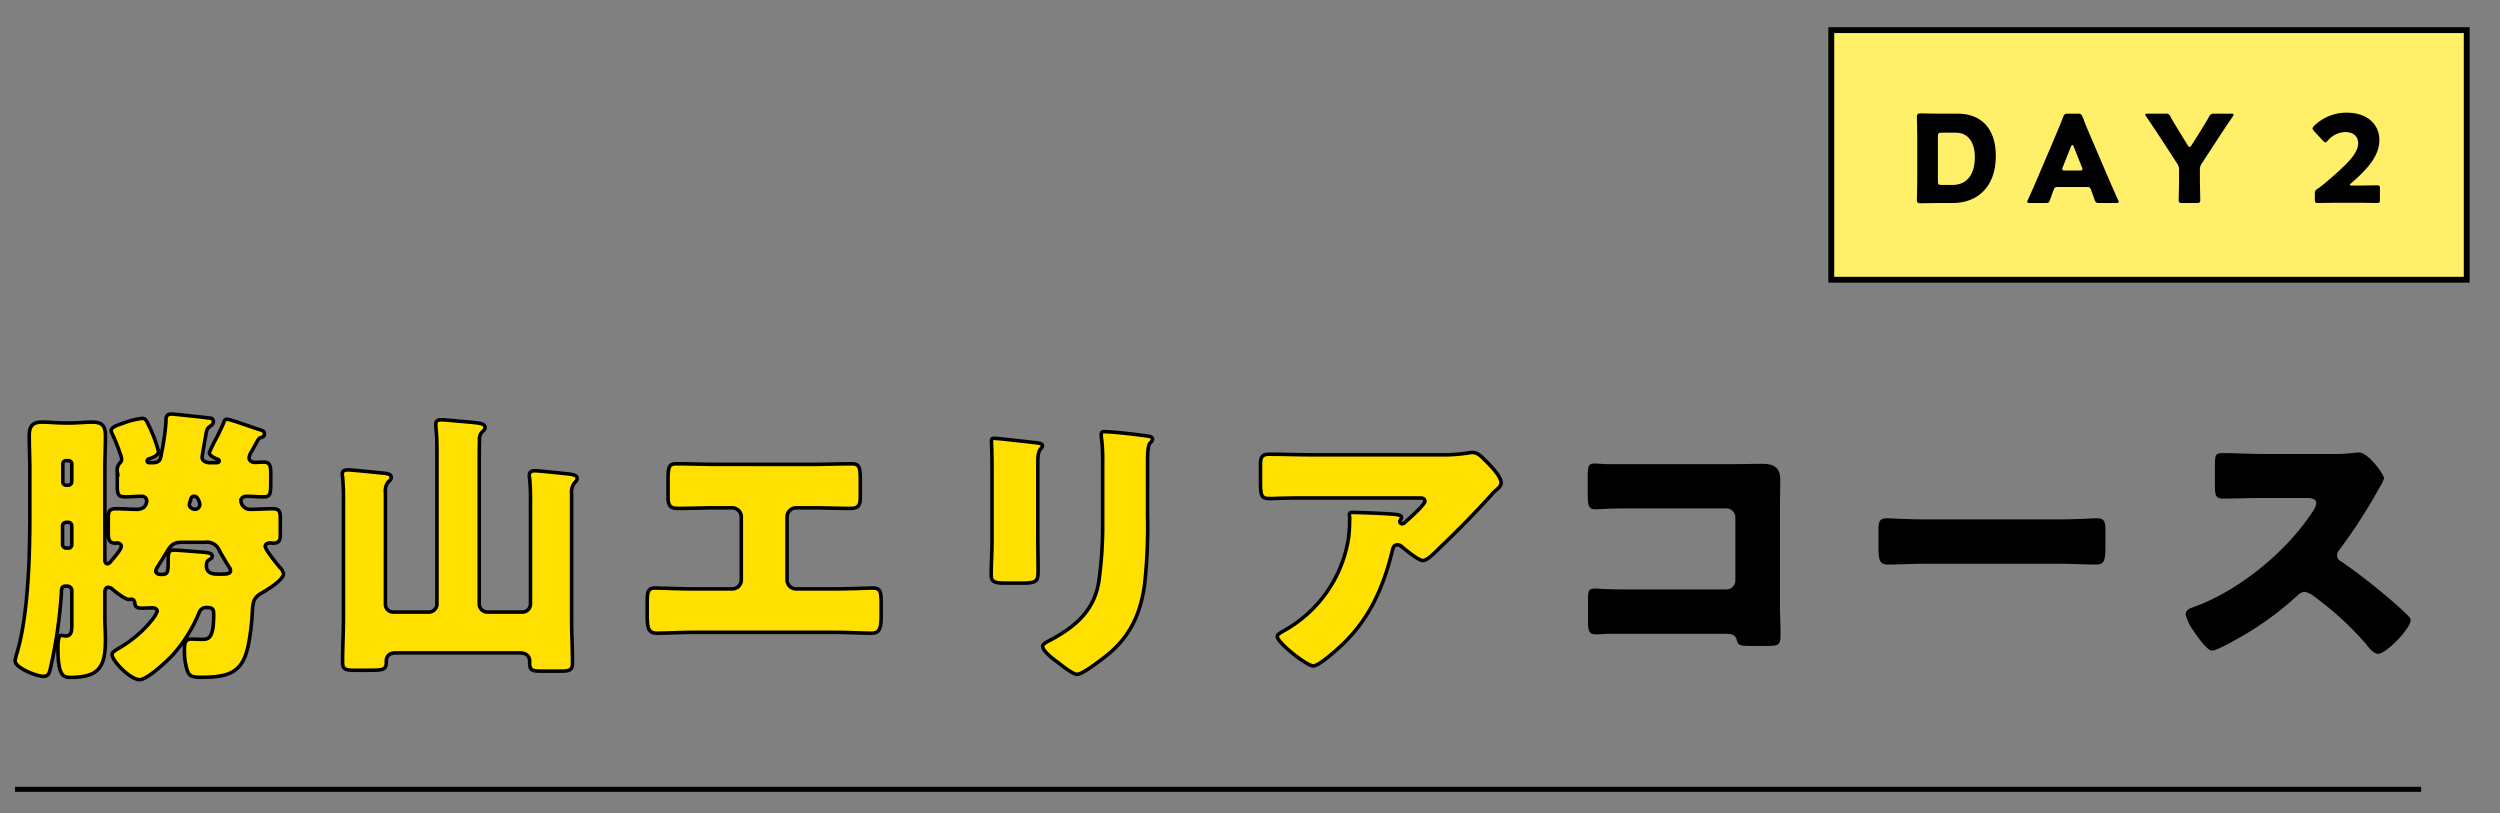
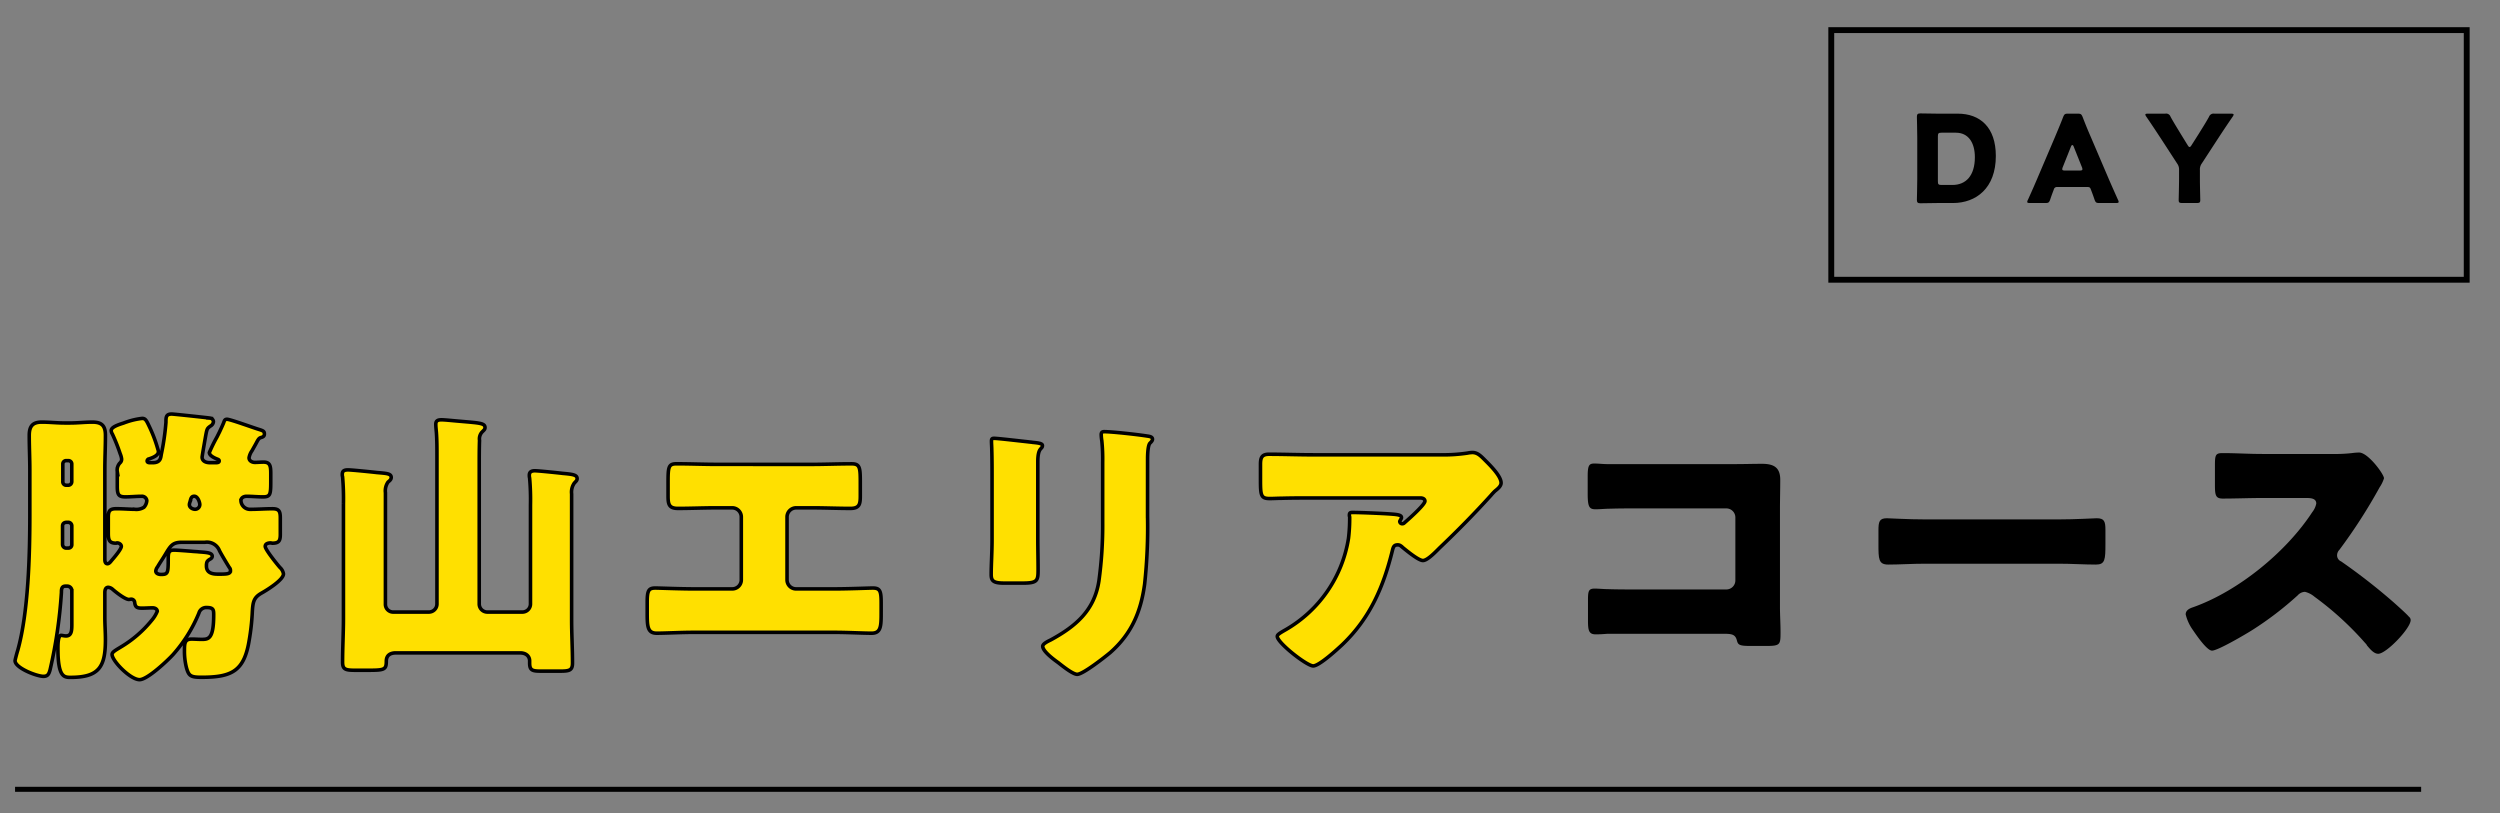
<svg xmlns="http://www.w3.org/2000/svg" id="day2b" width="498" height="162" viewBox="0 0 498 162">
  <rect x="0" y="0" width="498" height="162" fill="#808080" stroke="none" />
  <rect id="長方形_17" data-name="長方形 17" width="498" height="162" fill="#b13a3a" opacity="0" />
  <line id="線_3" data-name="線 3" x2="479.291" transform="translate(3 157.23)" fill="none" stroke="#000" stroke-miterlimit="10" stroke-width="1" />
-   <rect id="長方形_11" data-name="長方形 11" width="126.579" height="49.725" transform="translate(364.79 6)" fill="#ffef69" />
  <rect id="長方形_12" data-name="長方形 12" width="126.579" height="49.725" transform="translate(364.79 6)" fill="none" stroke="#000" stroke-miterlimit="10" stroke-width="1.168" />
  <g id="グループ_49" data-name="グループ 49" transform="translate(-783.02 -206.369)">
    <path id="パス_442" data-name="パス 442" d="M1168.947,246.811c-1.111,0-3.236.048-3.406.048-.507,0-.676-.169-.676-.676,0-.169.072-2.851.072-4.131v-8.285c0-1.28-.072-3.961-.072-4.13,0-.508.169-.677.676-.677.17,0,2.3.049,3.406.049h4.058c4.444,0,7.585,2.705,7.585,8.43,0,6.425-3.938,9.372-8.551,9.372Zm.1-4.324c0,.6.12.725.724.725h2.174c2.681,0,4.469-1.836,4.469-5.532,0-2.85-1.257-4.879-3.792-4.879h-2.851c-.6,0-.724.121-.724.725Z" />
    <path id="パス_443" data-name="パス 443" d="M1192.836,243.622a.634.634,0,0,0-.7.507c-.168.459-.362.918-.724,2.005-.218.58-.339.677-.966.677H1187.4c-.387,0-.556-.049-.556-.242a1.051,1.051,0,0,1,.145-.411c.9-2,1.377-3.091,1.787-4.057l3.551-8.334c.459-1.111,1.039-2.439,1.668-4.082.24-.58.361-.676.99-.676h1.908c.627,0,.748.1.991.676.626,1.643,1.207,3.019,1.642,4.01l3.551,8.309c.459,1.063.941,2.15,1.836,4.154a1.043,1.043,0,0,1,.144.411c0,.193-.17.242-.555.242h-3.285c-.628,0-.75-.1-.966-.677-.364-1.087-.557-1.546-.725-2.005-.145-.41-.266-.507-.7-.507Zm1.087-3.961a1.075,1.075,0,0,0-.1.41c0,.218.17.266.556.266h2.9c.387,0,.556-.048.556-.266a1.075,1.075,0,0,0-.1-.41l-1.643-4.106c-.072-.194-.169-.29-.265-.29s-.193.1-.266.29Z" />
    <path id="パス_444" data-name="パス 444" d="M1221.241,241.98c0,1.28.073,4.058.073,4.227,0,.507-.145.6-.7.6h-2.9c-.556,0-.7-.1-.7-.6,0-.169.074-2.947.074-4.227v-1.715a2.011,2.011,0,0,0-.387-1.329l-2.995-4.613c-.846-1.281-1.764-2.706-3.141-4.71a.98.98,0,0,1-.193-.411c0-.145.17-.193.508-.193h3.454a.925.925,0,0,1,1.063.628c.725,1.3,1.352,2.294,2.053,3.454l1.353,2.2c.168.266.265.362.385.362s.242-.121.387-.362l1.426-2.247c.7-1.135,1.328-2.1,2.052-3.405a.967.967,0,0,1,1.088-.628h3.309c.338,0,.508.048.508.193a.972.972,0,0,1-.194.411c-1.329,1.932-2.1,3.115-3.117,4.661l-3.018,4.638a2,2,0,0,0-.387,1.329Z" />
-     <path id="パス_445" data-name="パス 445" d="M1252.472,243.332c1.256,0,3.866-.048,4.034-.048.507,0,.6.145.6.7v2.125c0,.556-.1.7-.6.7-.168,0-2.778-.049-4.034-.049h-3.454c-1.28,0-4.106.049-4.275.049-.507,0-.605-.145-.605-.7v-1.039a1.026,1.026,0,0,1,.605-1.135c.483-.338.87-.628,1.329-1.014,4.613-3.913,6.69-6.015,6.69-8,0-1.328-.87-2.246-2.608-2.246a4.719,4.719,0,0,0-3.431,1.691c-.217.242-.338.362-.483.362s-.266-.12-.482-.338l-1.788-1.908c-.193-.218-.291-.362-.291-.531,0-.145.1-.29.315-.508a9.2,9.2,0,0,1,6.474-2.633c4.155,0,6.522,2.368,6.522,5.459,0,3.213-2.488,5.894-5.629,8.6-.193.169-.266.266-.266.339s.145.12.436.12Z" />
  </g>
  <g id="グループ_52" data-name="グループ 52" transform="translate(-783.02 -206.369)">
    <g id="グループ_50" data-name="グループ 50">
      <path id="パス_446" data-name="パス 446" d="M823.28,297.435c0,.749.692,1.1,1.558,1.1h1.095c.347,0,.75,0,.75-.347,0-.23-.173-.288-.461-.4-.577-.231-1.5-.692-1.5-1.269a29.408,29.408,0,0,1,1.5-3.057l.519-1.038c.347-.75.519-1.1.808-1.788.172-.462.23-.75.692-.75.635,0,5.19,1.672,6.345,2.019.923.288,1.1.4,1.1.922,0,.462-.288.577-.634.692-.577.116-.693.635-1.327,1.731l-.519.923a3.382,3.382,0,0,0-.576,1.384c0,.634.634.923,1.153.923.576,0,1.153-.058,1.731-.058,1.326,0,1.441.808,1.441,2.307v1.1c0,3,0,3.519-1.557,3.519-1.1,0-2.192-.116-3.288-.116-.519,0-1.095.289-1.095.865a1.812,1.812,0,0,0,1.9,1.731c1.441,0,2.941-.116,4.384-.116,1.326,0,1.556.519,1.556,1.846v3.288c0,1.269-.288,1.73-1.614,1.73a2.58,2.58,0,0,0-.289-.058c-.461,0-1.1.116-1.1.693,0,.634,2.423,3.633,2.942,4.21a2.158,2.158,0,0,1,.692,1.269c0,1.211-3.4,3.288-4.441,3.864-1.558.923-1.673,1.788-1.788,4.153a45.4,45.4,0,0,1-.577,5.076c-.98,6.229-3.4,7.5-9.517,7.5-2.192,0-2.537-.288-3-1.9a13.427,13.427,0,0,1-.4-3.4c0-1.5.058-2.307,1.442-2.307.635,0,1.327.057,1.961.057,1.385,0,2.423-.057,2.423-4.9,0-.981-.058-1.442-1.385-1.442a1.513,1.513,0,0,0-1.557,1.1,29.072,29.072,0,0,1-5.134,8.248c-1.1,1.212-5.132,5.018-6.69,5.018-1.846,0-5.479-3.749-5.479-5.018,0-.461.634-.807,1.672-1.441a23.129,23.129,0,0,0,6.23-5.365,6.515,6.515,0,0,0,1.1-1.788c0-.461-.462-.692-.923-.692-.693,0-1.443.058-2.135.058-1.1,0-1.326-.288-1.441-1.154a.693.693,0,0,0-.693-.634c-.115,0-.346.058-.461.058-.75,0-2.653-1.5-3.23-2.019a1.517,1.517,0,0,0-.865-.4c-.577,0-.693.577-.693,1.038v4.961c0,1.442.116,2.941.116,4.441,0,5.422-1.269,7.5-6.979,7.5-1.326,0-2.481-.173-2.481-5.768,0-.692,0-2.6.635-2.6.231,0,.577.115.981.115,1.1,0,1.153-1.1,1.153-2.307v-6.691a.911.911,0,0,0-.923-.923h-.346c-.807,0-.807.693-.807,1.269A95.06,95.06,0,0,1,793,339.77c-.232.866-.462,1.327-1.327,1.327-1.327,0-5.653-1.673-5.653-3.115,0-.173.4-1.672.52-2.018,2.134-7.556,2.422-19.034,2.422-26.994v-9c0-2.307-.116-4.556-.116-6.863,0-1.788.635-2.653,2.481-2.653,1.5,0,3,.173,4.557.173h1.1c1.5,0,3-.173,4.442-.173,1.9,0,2.595.749,2.595,2.653,0,2.307-.116,4.556-.116,6.863V317.8c0,.346.058.865.52.865.345,0,.634-.4.865-.692.4-.461,1.9-2.192,1.9-2.768,0-.4-.461-.693-.865-.693-.058,0-.115.058-.173.058-1.327,0-1.557-.577-1.557-1.961v-3.23c0-1.211.289-1.673,1.557-1.673,1.442,0,2.711.116,3.692.116a2.84,2.84,0,0,0,1.845-.4,2.154,2.154,0,0,0,.577-1.327.969.969,0,0,0-1.039-.865c-1.038,0-2.133.116-3.229.116-1.385,0-1.615-.462-1.615-2.135v-2.883a2.085,2.085,0,0,1,.519-1.731.966.966,0,0,0,.346-.807,4.068,4.068,0,0,0-.288-1.039,37.261,37.261,0,0,0-1.558-3.922,1.414,1.414,0,0,1-.23-.692c0-.692,1.383-1.153,2.479-1.5.289-.116.462-.173.635-.231a14.588,14.588,0,0,1,3.057-.692c.692,0,.865.461,1.5,1.788a27.809,27.809,0,0,1,1.615,4.326,1.7,1.7,0,0,1,.115.519c0,.75-1.153,1.211-1.9,1.442a.431.431,0,0,0-.346.4c0,.289.288.347.519.347h.634c1.557,0,1.557-1.039,1.673-1.673a49.56,49.56,0,0,0,.923-6.345c0-1.038,0-1.672,1.153-1.672.4,0,7.326.749,7.614.807a.744.744,0,0,1,.692.692,1.058,1.058,0,0,1-.462.808c-.749.519-.808.576-1.038,1.788C823.972,293.282,823.28,297.2,823.28,297.435Zm-26.646,18.111a.666.666,0,0,0,.691-.693v-3.691a.715.715,0,0,0-.691-.75h-.29c-.518,0-.865.231-.865.75V314.8a.744.744,0,0,0,.808.75Zm-1.1-13.266a.683.683,0,0,0,.692.749h.4a.715.715,0,0,0,.691-.749v-3.461a.666.666,0,0,0-.691-.692h-.4a.666.666,0,0,0-.692.692Zm28.608,16.842c0,1.5,1.385,1.615,2.365,1.615,1.616,0,2.423,0,2.423-.693a.864.864,0,0,0-.231-.634c-.4-.634-1.614-2.653-1.961-3.345a2.677,2.677,0,0,0-2.884-1.673H819.3c-1.961,0-2.307.692-3.461,2.6-.519.865-.866,1.326-1.442,2.307a1.64,1.64,0,0,0-.346.807c0,.519.577.692,1.039.692,1.326,0,1.441-.23,1.441-2.826V317.8c0-1.269.058-1.846,1.153-1.846.635,0,2.769.173,3.519.231.519.058.98.058,1.442.115,1.557.116,2.654.173,2.654.866,0,.346-.29.519-.52.634C824.26,318.141,824.145,318.314,824.145,319.122ZM821.9,307.817a.949.949,0,0,0,.923-.923c0-.462-.4-1.673-1.1-1.673-.634,0-.692.519-.865,1.154a1.7,1.7,0,0,0-.115.519C820.743,307.471,821.377,307.817,821.9,307.817Z" fill="#ffe000" />
      <path id="パス_447" data-name="パス 447" d="M859.795,326.677a1.544,1.544,0,0,0,1.614,1.615h7.037a1.612,1.612,0,0,0,1.615-1.615V297.146c0-1.5,0-3.114-.115-4.672-.058-.634-.115-1.153-.115-1.615,0-.75.518-.865,1.153-.865.693,0,2.826.231,3.634.289,3.864.346,5.017.346,5.017,1.268,0,.347-.23.52-.576.866a2.027,2.027,0,0,0-.519,1.672c-.058,1.731-.058,3.461-.058,5.249v27.339a1.612,1.612,0,0,0,1.615,1.615h6.979a1.612,1.612,0,0,0,1.615-1.615V306.952a48.792,48.792,0,0,0-.173-5.365,2.18,2.18,0,0,1-.057-.576c0-.692.518-.866,1.1-.866.693,0,4.557.4,5.537.52,1.961.173,2.884.288,2.884,1.038,0,.4-.23.519-.576.923a3.123,3.123,0,0,0-.519,2.134v25.032c0,2.884.172,5.768.172,8.652,0,1.442-.577,1.615-2.48,1.615h-3.691c-1.789,0-2.365-.116-2.365-1.615v-.462c0-.634-.462-1.557-1.9-1.557H861.871c-1.1,0-1.9.462-1.9,1.673,0,1.788-.462,1.788-4.269,1.788h-1.788c-2.019,0-2.652-.116-2.652-1.615,0-2.884.172-5.826.172-8.71v-22.84a50.111,50.111,0,0,0-.172-5.364,1.563,1.563,0,0,1-.059-.519c0-.75.519-.866,1.154-.866.692,0,4.672.4,5.653.52,1.9.173,2.941.173,2.941.98,0,.4-.288.635-.635.923a3.055,3.055,0,0,0-.518,2.134Z" fill="#ffe000" />
      <path id="パス_448" data-name="パス 448" d="M944.585,298.877c2.711,0,5.364-.116,8.075-.116,1.73,0,1.73.808,1.73,4.153v2.192c0,1.615-.115,2.538-1.961,2.538-2.538,0-5.076-.116-7.67-.116h-3.116a1.822,1.822,0,0,0-1.845,1.846V321.89a1.8,1.8,0,0,0,1.788,1.788H949.2c2.711,0,7.037-.173,7.672-.173,1.441,0,1.673.577,1.673,2.942v1.788c0,2.826,0,4.268-1.905,4.268-1.671,0-4.9-.173-7.44-.173H921.283c-2.538,0-5.768.173-7.44.173-1.9,0-1.9-1.442-1.9-4.268v-1.846c0-2.307.231-2.884,1.615-2.884.693,0,5.018.173,7.729.173H928.9a1.8,1.8,0,0,0,1.788-1.788V309.374a1.822,1.822,0,0,0-1.845-1.846h-3.172c-2.538,0-5.076.116-7.614.116-1.845,0-1.96-.923-1.96-2.538v-2.25c0-3.345,0-4.1,1.671-4.1,2.711,0,5.422.116,8.133.116Z" fill="#ffe000" />
      <path id="パス_449" data-name="パス 449" d="M989.751,313.7c0,2.076.057,4.1.057,6.114,0,2.249-.115,2.711-3.114,2.711h-3.576c-2.191,0-2.653-.4-2.653-1.731,0-1.9.172-4.441.172-6.921V301.7c0-1.9,0-3.865-.057-5.768,0-.519-.058-1.211-.058-1.673s.115-.576.52-.576c.749,0,5.594.576,6.748.692.345.057.635.057.923.115,1.268.115,1.961.231,1.961.634,0,.808-.923.231-.923,3.23Zm21.86-4.5a105.631,105.631,0,0,1-.577,13.5c-.75,5.537-2.6,9.92-6.863,13.669-1.038.866-5.422,4.326-6.576,4.326-.865,0-2.942-1.672-3.749-2.307-.807-.577-3.115-2.249-3.115-3.288,0-.519,1.154-1.038,1.615-1.268,4.96-2.711,8.652-5.826,9.575-11.709a81.376,81.376,0,0,0,.75-11.824V298.473a36.17,36.17,0,0,0-.173-4.326,8.556,8.556,0,0,1-.115-1.211c0-.4.172-.577.576-.577,1.615,0,6.749.577,8.537.865.4.058,1.1.115,1.1.635,0,.288-.231.519-.52.807-.4.461-.461,2.192-.461,3.23Z" fill="#ffe000" />
      <path id="パス_450" data-name="パス 450" d="M1050.432,334.752c-.98.923-4.614,4.269-5.826,4.269-1.268,0-7.152-4.615-7.152-5.884,0-.346.462-.634,1.673-1.326a25.631,25.631,0,0,0,12.516-18.226,32.536,32.536,0,0,0,.231-4.211c0-.115-.058-.173-.058-.288,0-.462.058-.635.577-.635,1.672,0,7.325.231,8.652.4.98.115,1.153.346,1.153.634,0,.173-.173.346-.23.519a.441.441,0,0,0-.116.231.472.472,0,0,0,.52.462.523.523,0,0,0,.4-.173c.461-.4,4.095-3.576,4.095-4.326,0-.346-.288-.635-.923-.635h-21.283c-2.134,0-4.21,0-6.286.058-.808,0-1.616.058-2.423.058-1.788,0-1.846-.635-1.846-3.865v-2.941c0-1.269.231-2.019,1.673-2.019,2.941,0,5.883.115,8.882.115h25.379a31.9,31.9,0,0,0,5.306-.346,5.643,5.643,0,0,1,.981-.115c1.038,0,1.729.75,2.479,1.5.981.981,3.231,3.173,3.231,4.557,0,.634-.635,1.154-1.211,1.615a10.835,10.835,0,0,0-.808.865c-3.288,3.634-6.691,7.1-10.209,10.44l-.519.519c-1.038,1.038-2.134,2.019-2.826,2.019-.923,0-3.461-2.134-4.442-2.942a.977.977,0,0,0-.577-.173c-.691,0-.864.346-1.038,1.038C1058.622,323.217,1055.969,329.446,1050.432,334.752Z" fill="#ffe000" />
    </g>
    <g id="グループ_51" data-name="グループ 51">
      <path id="パス_451" data-name="パス 451" d="M823.28,297.435c0,.749.692,1.1,1.558,1.1h1.095c.347,0,.75,0,.75-.347,0-.23-.173-.288-.461-.4-.577-.231-1.5-.692-1.5-1.269a29.408,29.408,0,0,1,1.5-3.057l.519-1.038c.347-.75.519-1.1.808-1.788.172-.462.23-.75.692-.75.635,0,5.19,1.672,6.345,2.019.923.288,1.1.4,1.1.922,0,.462-.288.577-.634.692-.577.116-.693.635-1.327,1.731l-.519.923a3.382,3.382,0,0,0-.576,1.384c0,.634.634.923,1.153.923.576,0,1.153-.058,1.731-.058,1.326,0,1.441.808,1.441,2.307v1.1c0,3,0,3.519-1.557,3.519-1.1,0-2.192-.116-3.288-.116-.519,0-1.095.289-1.095.865a1.812,1.812,0,0,0,1.9,1.731c1.441,0,2.941-.116,4.384-.116,1.326,0,1.556.519,1.556,1.846v3.288c0,1.269-.288,1.73-1.614,1.73a2.58,2.58,0,0,0-.289-.058c-.461,0-1.1.116-1.1.693,0,.634,2.423,3.633,2.942,4.21a2.158,2.158,0,0,1,.692,1.269c0,1.211-3.4,3.288-4.441,3.864-1.558.923-1.673,1.788-1.788,4.153a45.4,45.4,0,0,1-.577,5.076c-.98,6.229-3.4,7.5-9.517,7.5-2.192,0-2.537-.288-3-1.9a13.427,13.427,0,0,1-.4-3.4c0-1.5.058-2.307,1.442-2.307.635,0,1.327.057,1.961.057,1.385,0,2.423-.057,2.423-4.9,0-.981-.058-1.442-1.385-1.442a1.513,1.513,0,0,0-1.557,1.1,29.072,29.072,0,0,1-5.134,8.248c-1.1,1.212-5.132,5.018-6.69,5.018-1.846,0-5.479-3.749-5.479-5.018,0-.461.634-.807,1.672-1.441a23.129,23.129,0,0,0,6.23-5.365,6.515,6.515,0,0,0,1.1-1.788c0-.461-.462-.692-.923-.692-.693,0-1.443.058-2.135.058-1.1,0-1.326-.288-1.441-1.154a.693.693,0,0,0-.693-.634c-.115,0-.346.058-.461.058-.75,0-2.653-1.5-3.23-2.019a1.517,1.517,0,0,0-.865-.4c-.577,0-.693.577-.693,1.038v4.961c0,1.442.116,2.941.116,4.441,0,5.422-1.269,7.5-6.979,7.5-1.326,0-2.481-.173-2.481-5.768,0-.692,0-2.6.635-2.6.231,0,.577.115.981.115,1.1,0,1.153-1.1,1.153-2.307v-6.691a.911.911,0,0,0-.923-.923h-.346c-.807,0-.807.693-.807,1.269A95.06,95.06,0,0,1,793,339.77c-.232.866-.462,1.327-1.327,1.327-1.327,0-5.653-1.673-5.653-3.115,0-.173.4-1.672.52-2.018,2.134-7.556,2.422-19.034,2.422-26.994v-9c0-2.307-.116-4.556-.116-6.863,0-1.788.635-2.653,2.481-2.653,1.5,0,3,.173,4.557.173h1.1c1.5,0,3-.173,4.442-.173,1.9,0,2.595.749,2.595,2.653,0,2.307-.116,4.556-.116,6.863V317.8c0,.346.058.865.52.865.345,0,.634-.4.865-.692.4-.461,1.9-2.192,1.9-2.768,0-.4-.461-.693-.865-.693-.058,0-.115.058-.173.058-1.327,0-1.557-.577-1.557-1.961v-3.23c0-1.211.289-1.673,1.557-1.673,1.442,0,2.711.116,3.692.116a2.84,2.84,0,0,0,1.845-.4,2.154,2.154,0,0,0,.577-1.327.969.969,0,0,0-1.039-.865c-1.038,0-2.133.116-3.229.116-1.385,0-1.615-.462-1.615-2.135v-2.883a2.085,2.085,0,0,1,.519-1.731.966.966,0,0,0,.346-.807,4.068,4.068,0,0,0-.288-1.039,37.261,37.261,0,0,0-1.558-3.922,1.414,1.414,0,0,1-.23-.692c0-.692,1.383-1.153,2.479-1.5.289-.116.462-.173.635-.231a14.588,14.588,0,0,1,3.057-.692c.692,0,.865.461,1.5,1.788a27.809,27.809,0,0,1,1.615,4.326,1.7,1.7,0,0,1,.115.519c0,.75-1.153,1.211-1.9,1.442a.431.431,0,0,0-.346.4c0,.289.288.347.519.347h.634c1.557,0,1.557-1.039,1.673-1.673a49.56,49.56,0,0,0,.923-6.345c0-1.038,0-1.672,1.153-1.672.4,0,7.326.749,7.614.807a.744.744,0,0,1,.692.692,1.058,1.058,0,0,1-.462.808c-.749.519-.808.576-1.038,1.788C823.972,293.282,823.28,297.2,823.28,297.435Zm-26.646,18.111a.666.666,0,0,0,.691-.693v-3.691a.715.715,0,0,0-.691-.75h-.29c-.518,0-.865.231-.865.75V314.8a.744.744,0,0,0,.808.75Zm-1.1-13.266a.683.683,0,0,0,.692.749h.4a.715.715,0,0,0,.691-.749v-3.461a.666.666,0,0,0-.691-.692h-.4a.666.666,0,0,0-.692.692Zm28.608,16.842c0,1.5,1.385,1.615,2.365,1.615,1.616,0,2.423,0,2.423-.693a.864.864,0,0,0-.231-.634c-.4-.634-1.614-2.653-1.961-3.345a2.677,2.677,0,0,0-2.884-1.673H819.3c-1.961,0-2.307.692-3.461,2.6-.519.865-.866,1.326-1.442,2.307a1.64,1.64,0,0,0-.346.807c0,.519.577.692,1.039.692,1.326,0,1.441-.23,1.441-2.826V317.8c0-1.269.058-1.846,1.153-1.846.635,0,2.769.173,3.519.231.519.058.98.058,1.442.115,1.557.116,2.654.173,2.654.866,0,.346-.29.519-.52.634C824.26,318.141,824.145,318.314,824.145,319.122ZM821.9,307.817a.949.949,0,0,0,.923-.923c0-.462-.4-1.673-1.1-1.673-.634,0-.692.519-.865,1.154a1.7,1.7,0,0,0-.115.519C820.743,307.471,821.377,307.817,821.9,307.817Z" fill="none" stroke="#000" stroke-width="0.711" />
      <path id="パス_452" data-name="パス 452" d="M859.795,326.677a1.544,1.544,0,0,0,1.614,1.615h7.037a1.612,1.612,0,0,0,1.615-1.615V297.146c0-1.5,0-3.114-.115-4.672-.058-.634-.115-1.153-.115-1.615,0-.75.518-.865,1.153-.865.693,0,2.826.231,3.634.289,3.864.346,5.017.346,5.017,1.268,0,.347-.23.52-.576.866a2.027,2.027,0,0,0-.519,1.672c-.058,1.731-.058,3.461-.058,5.249v27.339a1.612,1.612,0,0,0,1.615,1.615h6.979a1.612,1.612,0,0,0,1.615-1.615V306.952a48.792,48.792,0,0,0-.173-5.365,2.18,2.18,0,0,1-.057-.576c0-.692.518-.866,1.1-.866.693,0,4.557.4,5.537.52,1.961.173,2.884.288,2.884,1.038,0,.4-.23.519-.576.923a3.123,3.123,0,0,0-.519,2.134v25.032c0,2.884.172,5.768.172,8.652,0,1.442-.577,1.615-2.48,1.615h-3.691c-1.789,0-2.365-.116-2.365-1.615v-.462c0-.634-.462-1.557-1.9-1.557H861.871c-1.1,0-1.9.462-1.9,1.673,0,1.788-.462,1.788-4.269,1.788h-1.788c-2.019,0-2.652-.116-2.652-1.615,0-2.884.172-5.826.172-8.71v-22.84a50.111,50.111,0,0,0-.172-5.364,1.563,1.563,0,0,1-.059-.519c0-.75.519-.866,1.154-.866.692,0,4.672.4,5.653.52,1.9.173,2.941.173,2.941.98,0,.4-.288.635-.635.923a3.055,3.055,0,0,0-.518,2.134Z" fill="none" stroke="#000" stroke-width="0.711" />
      <path id="パス_453" data-name="パス 453" d="M944.585,298.877c2.711,0,5.364-.116,8.075-.116,1.73,0,1.73.808,1.73,4.153v2.192c0,1.615-.115,2.538-1.961,2.538-2.538,0-5.076-.116-7.67-.116h-3.116a1.822,1.822,0,0,0-1.845,1.846V321.89a1.8,1.8,0,0,0,1.788,1.788H949.2c2.711,0,7.037-.173,7.672-.173,1.441,0,1.673.577,1.673,2.942v1.788c0,2.826,0,4.268-1.905,4.268-1.671,0-4.9-.173-7.44-.173H921.283c-2.538,0-5.768.173-7.44.173-1.9,0-1.9-1.442-1.9-4.268v-1.846c0-2.307.231-2.884,1.615-2.884.693,0,5.018.173,7.729.173H928.9a1.8,1.8,0,0,0,1.788-1.788V309.374a1.822,1.822,0,0,0-1.845-1.846h-3.172c-2.538,0-5.076.116-7.614.116-1.845,0-1.96-.923-1.96-2.538v-2.25c0-3.345,0-4.1,1.671-4.1,2.711,0,5.422.116,8.133.116Z" fill="none" stroke="#000" stroke-width="0.711" />
      <path id="パス_454" data-name="パス 454" d="M989.751,313.7c0,2.076.057,4.1.057,6.114,0,2.249-.115,2.711-3.114,2.711h-3.576c-2.191,0-2.653-.4-2.653-1.731,0-1.9.172-4.441.172-6.921V301.7c0-1.9,0-3.865-.057-5.768,0-.519-.058-1.211-.058-1.673s.115-.576.52-.576c.749,0,5.594.576,6.748.692.345.057.635.057.923.115,1.268.115,1.961.231,1.961.634,0,.808-.923.231-.923,3.23Zm21.86-4.5a105.631,105.631,0,0,1-.577,13.5c-.75,5.537-2.6,9.92-6.863,13.669-1.038.866-5.422,4.326-6.576,4.326-.865,0-2.942-1.672-3.749-2.307-.807-.577-3.115-2.249-3.115-3.288,0-.519,1.154-1.038,1.615-1.268,4.96-2.711,8.652-5.826,9.575-11.709a81.376,81.376,0,0,0,.75-11.824V298.473a36.17,36.17,0,0,0-.173-4.326,8.556,8.556,0,0,1-.115-1.211c0-.4.172-.577.576-.577,1.615,0,6.749.577,8.537.865.4.058,1.1.115,1.1.635,0,.288-.231.519-.52.807-.4.461-.461,2.192-.461,3.23Z" fill="none" stroke="#000" stroke-width="0.711" />
      <path id="パス_455" data-name="パス 455" d="M1050.432,334.752c-.98.923-4.614,4.269-5.826,4.269-1.268,0-7.152-4.615-7.152-5.884,0-.346.462-.634,1.673-1.326a25.631,25.631,0,0,0,12.516-18.226,32.536,32.536,0,0,0,.231-4.211c0-.115-.058-.173-.058-.288,0-.462.058-.635.577-.635,1.672,0,7.325.231,8.652.4.98.115,1.153.346,1.153.634,0,.173-.173.346-.23.519a.441.441,0,0,0-.116.231.472.472,0,0,0,.52.462.523.523,0,0,0,.4-.173c.461-.4,4.095-3.576,4.095-4.326,0-.346-.288-.635-.923-.635h-21.283c-2.134,0-4.21,0-6.286.058-.808,0-1.616.058-2.423.058-1.788,0-1.846-.635-1.846-3.865v-2.941c0-1.269.231-2.019,1.673-2.019,2.941,0,5.883.115,8.882.115h25.379a31.9,31.9,0,0,0,5.306-.346,5.643,5.643,0,0,1,.981-.115c1.038,0,1.729.75,2.479,1.5.981.981,3.231,3.173,3.231,4.557,0,.634-.635,1.154-1.211,1.615a10.835,10.835,0,0,0-.808.865c-3.288,3.634-6.691,7.1-10.209,10.44l-.519.519c-1.038,1.038-2.134,2.019-2.826,2.019-.923,0-3.461-2.134-4.442-2.942a.977.977,0,0,0-.577-.173c-.691,0-.864.346-1.038,1.038C1058.622,323.217,1055.969,329.446,1050.432,334.752Z" fill="none" stroke="#000" stroke-width="0.711" />
      <path id="パス_456" data-name="パス 456" d="M1128.82,298.819c1.731,0,3.461-.058,5.191-.058,2.307,0,3.634.692,3.634,3.173,0,1.961-.057,3.922-.057,5.825v19.495c0,1.673.115,3.346.115,5.076,0,2.422-.058,2.711-2.769,2.711h-3.288c-2.191,0-2.422-.231-2.653-1.154-.346-1.269-1.153-1.269-3.057-1.269h-22.667c-.75.058-1.557.116-2.365.116-1.384,0-1.558-.75-1.558-2.769v-4.1c0-1.73.116-2.249,1.328-2.249.75,0,1.9.115,2.768.115,1.788.058,3.576.058,5.422.058h18.053a1.8,1.8,0,0,0,1.788-1.788V309.432a1.8,1.8,0,0,0-1.788-1.788h-18.111c-1.672,0-3.345,0-4.961.057-1.038,0-2.018.116-3,.116-1.268,0-1.557-.519-1.557-3.115v-3.461c0-2.191.289-2.537,1.327-2.537.865,0,1.73.115,2.537.115Z" />
      <path id="パス_457" data-name="パス 457" d="M1193.078,309.835c3.4,0,7.094-.23,7.613-.23,1.5,0,1.731.634,1.731,2.307v2.768c0,3.173-.058,4.153-1.9,4.153-2.25,0-4.9-.173-7.44-.173h-26.532c-2.538,0-5.249.173-7.383.173-1.961,0-1.961-1.1-1.961-4.153v-2.653c0-1.73.173-2.422,1.673-2.422.806,0,4.037.23,7.671.23Z" />
      <path id="パス_458" data-name="パス 458" d="M1247.529,296.8a30.668,30.668,0,0,0,3.981-.173,12.055,12.055,0,0,1,1.441-.115c1.788,0,4.961,4.326,4.961,5.133a6.772,6.772,0,0,1-.865,1.788,107.122,107.122,0,0,1-8.018,12.459,1.577,1.577,0,0,0-.462,1.1,1.305,1.305,0,0,0,.808,1.211,119.476,119.476,0,0,1,10.5,8.19c.576.519,2.595,2.307,3,2.826a.824.824,0,0,1,.346.692c0,1.615-4.845,6.691-6.46,6.691-.866,0-1.615-.923-2.249-1.673a1.027,1.027,0,0,0-.289-.4,61.972,61.972,0,0,0-10.151-9.286,4.633,4.633,0,0,0-1.9-.981,2.026,2.026,0,0,0-1.443.692,65.909,65.909,0,0,1-9.055,6.922c-1.269.807-6.864,4.1-8.017,4.1-1.039,0-3.173-3.173-3.808-4.1a8.97,8.97,0,0,1-1.441-3.115c0-.865.808-1.211,1.5-1.442,8.941-3.172,18.516-10.959,23.706-18.919a3.978,3.978,0,0,0,.808-1.73c0-.98-.981-1.1-1.961-1.1h-8.768c-2.594,0-5.248.116-7.9.116-1.442,0-1.558-.693-1.558-2.769V299.05c0-2.019.116-2.423,1.5-2.423,2.654,0,5.307.173,7.959.173Z" />
    </g>
  </g>
</svg>